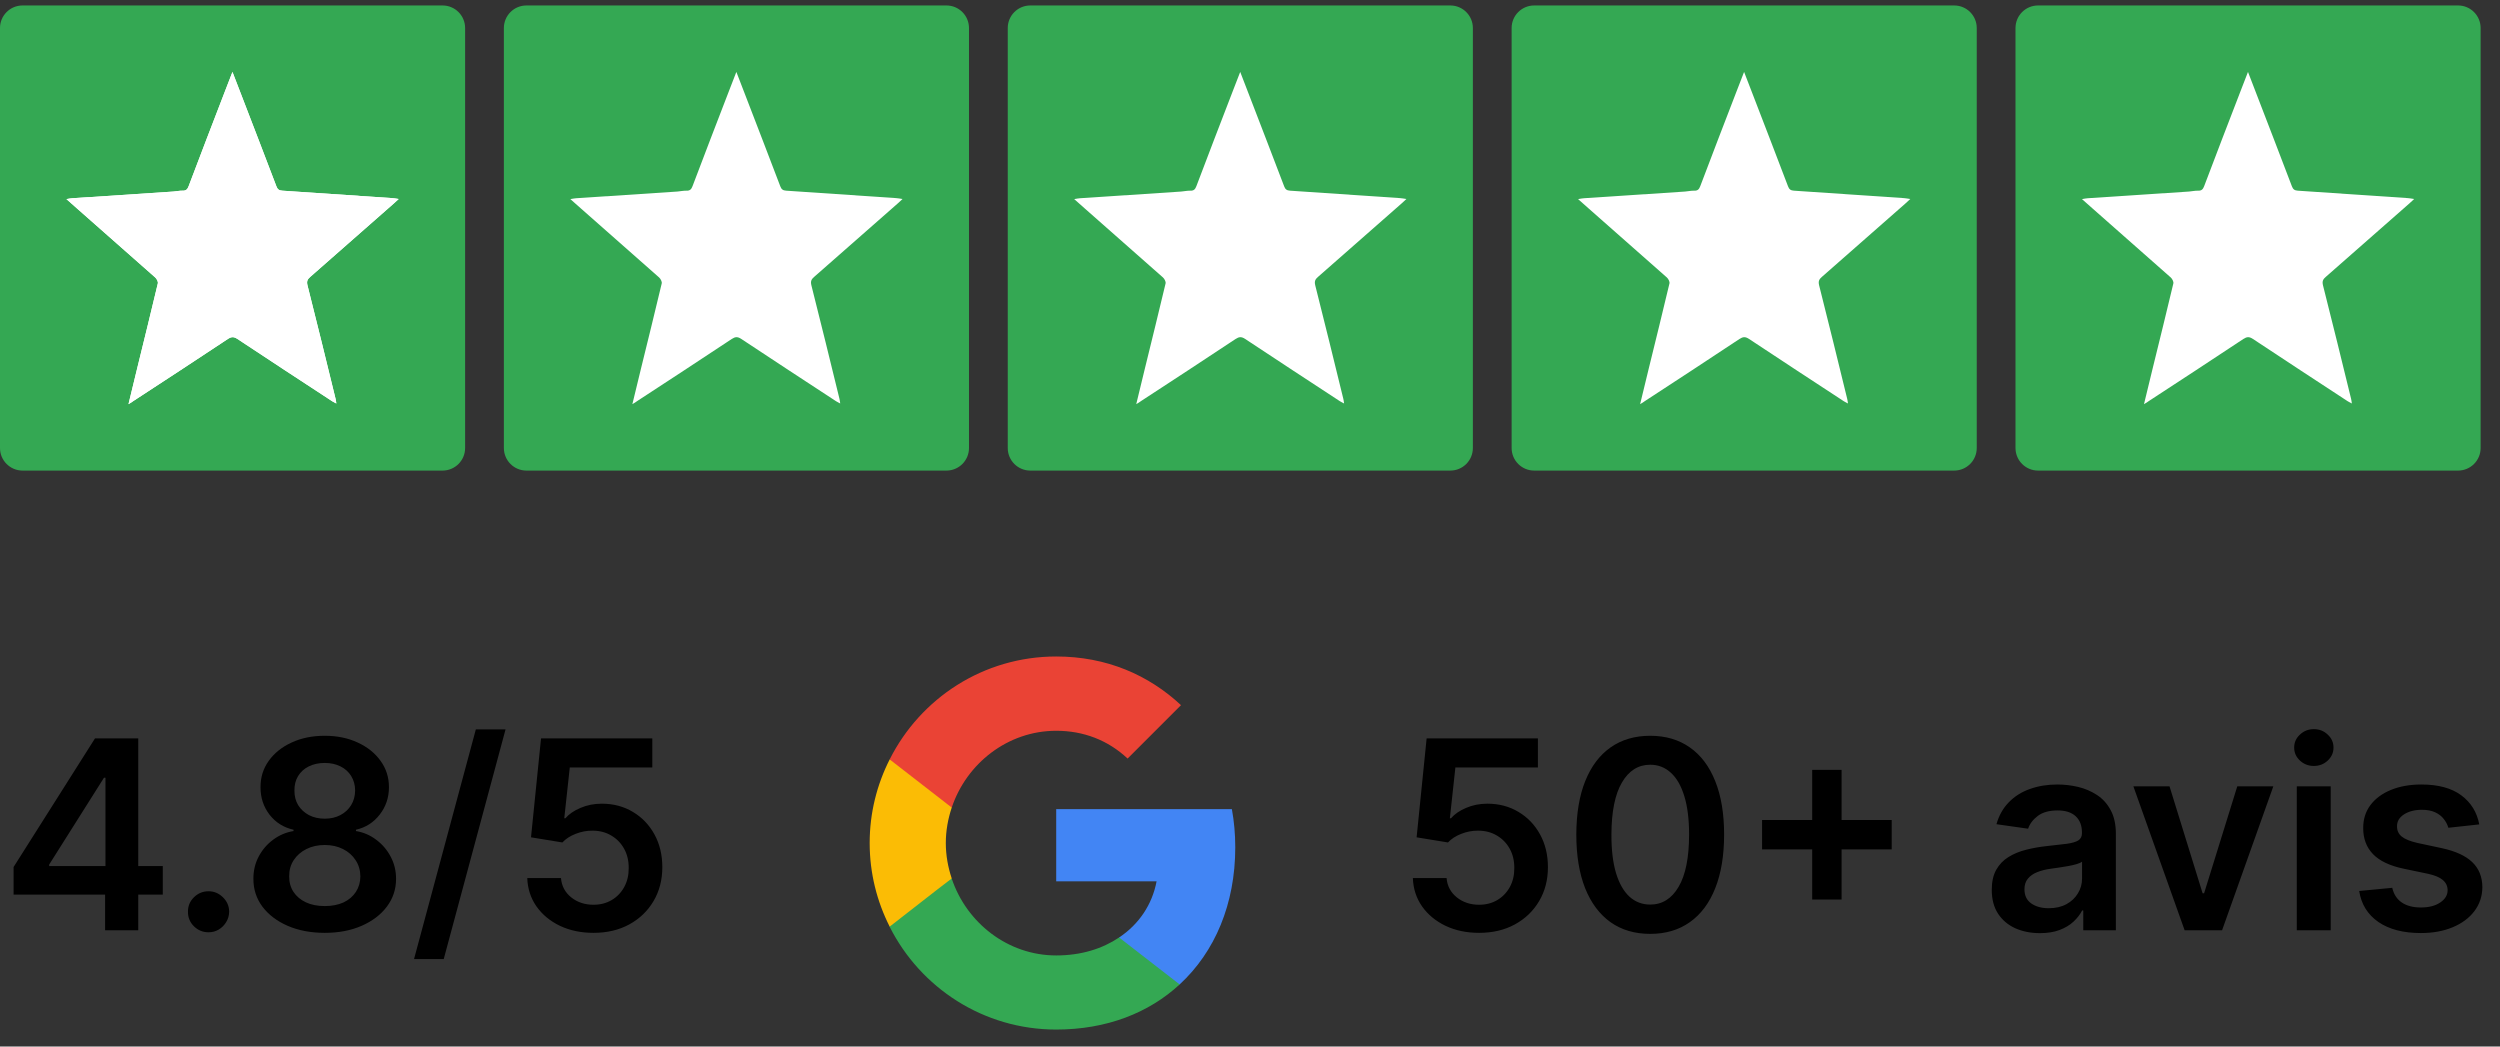
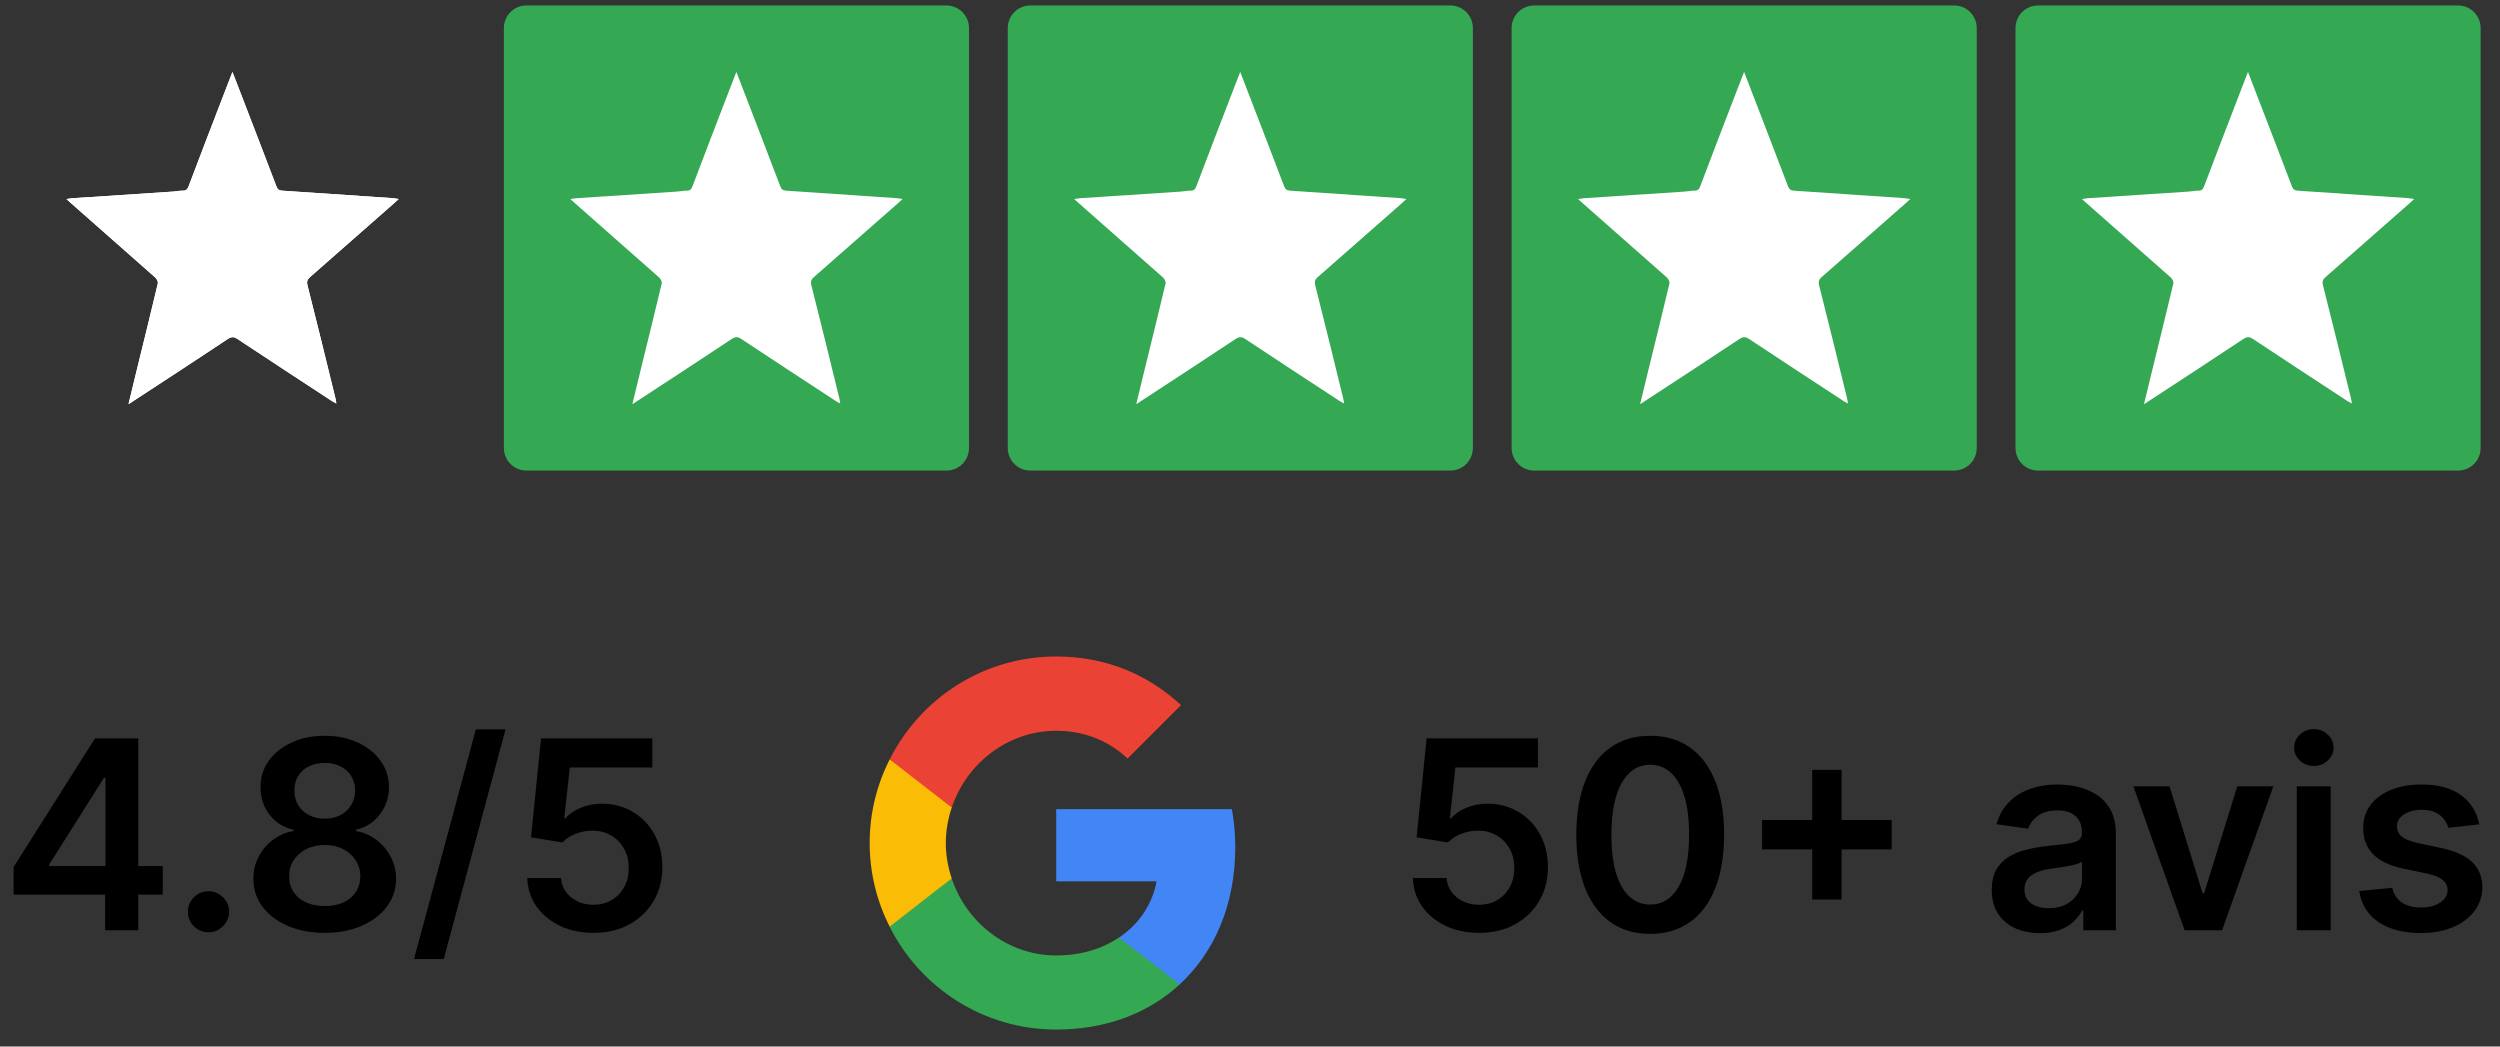
<svg xmlns="http://www.w3.org/2000/svg" width="129" height="54" viewBox="0 0 129 54" fill="none">
  <rect x="0" y="0" width="129" height="54" fill="#333333" stroke="none" />
  <path d="M63.74 43.719C63.74 43.036 63.679 42.38 63.565 41.75H54.5V45.477H59.68C59.453 46.676 58.77 47.691 57.746 48.374V50.797H60.87C62.69 49.117 63.74 46.65 63.74 43.719Z" fill="#4285F4" />
  <path d="M54.5 53.125C57.099 53.125 59.278 52.267 60.87 50.797L57.746 48.374C56.889 48.951 55.795 49.301 54.5 49.301C51.998 49.301 49.871 47.612 49.11 45.337H45.907V47.822C47.491 50.964 50.737 53.125 54.5 53.125Z" fill="#34A853" />
  <path d="M49.11 45.329C48.917 44.751 48.804 44.139 48.804 43.5C48.804 42.861 48.917 42.249 49.11 41.671V39.186H45.907C45.251 40.481 44.875 41.942 44.875 43.5C44.875 45.057 45.251 46.519 45.907 47.814L48.401 45.871L49.11 45.329Z" fill="#FBBC05" />
  <path d="M54.5 37.708C55.917 37.708 57.178 38.197 58.184 39.142L60.94 36.386C59.269 34.829 57.099 33.875 54.5 33.875C50.737 33.875 47.491 36.036 45.907 39.186L49.11 41.671C49.871 39.396 51.998 37.708 54.5 37.708Z" fill="#EA4335" />
  <g clip-path="url(#clip0_12_38)">
-     <path d="M22.836 0.282H1.164C0.521 0.282 0 0.803 0 1.446V23.118C0 23.761 0.521 24.282 1.164 24.282H22.836C23.479 24.282 24 23.761 24 23.118V1.446C24 0.803 23.479 0.282 22.836 0.282Z" fill="#34A853" />
    <path d="M6.63 20.854C6.786 20.213 6.931 19.611 7.076 19.015C7.435 17.555 7.795 16.09 8.144 14.625C8.166 14.536 8.085 14.385 8.01 14.318C6.673 13.132 5.325 11.95 3.982 10.764C3.81 10.613 3.644 10.463 3.429 10.274C3.563 10.251 3.644 10.235 3.73 10.229C5.47 10.112 7.21 10.001 8.95 9.884C9.111 9.872 9.272 9.833 9.428 9.839C9.605 9.845 9.675 9.761 9.734 9.605C10.346 7.984 10.969 6.368 11.592 4.752C11.716 4.429 11.845 4.106 11.995 3.711C12.178 4.179 12.333 4.585 12.489 4.992C13.08 6.53 13.676 8.067 14.261 9.611C14.32 9.772 14.401 9.828 14.568 9.839C16.458 9.962 18.348 10.095 20.244 10.223C20.33 10.229 20.421 10.246 20.572 10.268C20.464 10.368 20.4 10.43 20.33 10.491C18.891 11.755 17.451 13.026 16.012 14.285C15.867 14.408 15.813 14.513 15.867 14.725C16.361 16.675 16.839 18.63 17.317 20.586C17.333 20.647 17.339 20.714 17.355 20.82C17.269 20.77 17.199 20.742 17.14 20.703C15.507 19.633 13.875 18.569 12.248 17.488C12.059 17.366 11.941 17.371 11.753 17.494C10.137 18.569 8.51 19.628 6.882 20.692C6.812 20.748 6.743 20.787 6.63 20.854Z" fill="white" />
    <path d="M6.63 20.854C6.786 20.213 6.931 19.611 7.076 19.015C7.435 17.555 7.795 16.09 8.144 14.625C8.166 14.536 8.085 14.385 8.01 14.318C6.673 13.132 5.325 11.95 3.982 10.764C3.81 10.613 3.644 10.463 3.429 10.274C3.563 10.251 3.644 10.235 3.73 10.229C5.47 10.112 7.21 10.001 8.95 9.884C9.111 9.872 9.272 9.833 9.428 9.839C9.605 9.845 9.675 9.761 9.734 9.605C10.346 7.984 10.969 6.368 11.592 4.752C11.716 4.429 11.845 4.106 11.995 3.711C12.178 4.179 12.333 4.585 12.489 4.992C13.08 6.53 13.676 8.067 14.261 9.611C14.32 9.772 14.401 9.828 14.568 9.839C16.458 9.962 18.348 10.095 20.244 10.223C20.33 10.229 20.421 10.246 20.572 10.268C20.464 10.368 20.4 10.43 20.33 10.491C18.891 11.755 17.451 13.026 16.012 14.285C15.867 14.408 15.813 14.513 15.867 14.725C16.361 16.675 16.839 18.63 17.317 20.586C17.333 20.647 17.339 20.714 17.355 20.82C17.269 20.77 17.199 20.742 17.14 20.703C15.507 19.633 13.875 18.569 12.248 17.488C12.059 17.366 11.941 17.371 11.753 17.494C10.137 18.569 8.51 19.628 6.882 20.692C6.812 20.748 6.743 20.787 6.63 20.854Z" fill="white" />
    <path d="M48.836 0.282H27.164C26.521 0.282 26 0.803 26 1.446V23.118C26 23.761 26.521 24.282 27.164 24.282H48.836C49.479 24.282 50 23.761 50 23.118V1.446C50 0.803 49.479 0.282 48.836 0.282Z" fill="#34A853" />
    <path d="M32.63 20.854C32.786 20.213 32.931 19.611 33.076 19.015C33.436 17.555 33.796 16.09 34.145 14.625C34.166 14.536 34.086 14.385 34.011 14.318C32.673 13.132 31.325 11.95 29.983 10.764C29.811 10.613 29.644 10.463 29.43 10.274C29.564 10.251 29.644 10.235 29.73 10.229C31.47 10.112 33.211 10.001 34.951 9.884C35.112 9.872 35.273 9.833 35.428 9.839C35.606 9.845 35.675 9.761 35.735 9.605C36.347 7.984 36.97 6.368 37.593 4.752C37.716 4.429 37.845 4.106 37.996 3.711C38.178 4.179 38.334 4.585 38.49 4.992C39.081 6.53 39.677 8.067 40.262 9.611C40.321 9.772 40.402 9.828 40.568 9.839C42.459 9.962 44.349 10.095 46.245 10.223C46.331 10.229 46.422 10.246 46.572 10.268C46.465 10.368 46.401 10.43 46.331 10.491C44.892 11.755 43.452 13.026 42.013 14.285C41.868 14.408 41.814 14.513 41.868 14.725C42.362 16.675 42.84 18.63 43.318 20.586C43.334 20.647 43.339 20.714 43.355 20.82C43.27 20.77 43.2 20.742 43.141 20.703C41.508 19.633 39.875 18.569 38.248 17.488C38.06 17.366 37.942 17.371 37.754 17.494C36.138 18.569 34.51 19.628 32.883 20.692C32.813 20.748 32.743 20.787 32.63 20.854Z" fill="white" />
    <path d="M74.836 0.282H53.164C52.521 0.282 52 0.803 52 1.446V23.118C52 23.761 52.521 24.282 53.164 24.282H74.836C75.479 24.282 76 23.761 76 23.118V1.446C76 0.803 75.479 0.282 74.836 0.282Z" fill="#34A853" />
    <path d="M58.63 20.854C58.786 20.213 58.931 19.611 59.076 19.015C59.435 17.555 59.795 16.09 60.144 14.625C60.166 14.536 60.085 14.385 60.01 14.318C58.673 13.132 57.325 11.95 55.982 10.764C55.81 10.613 55.644 10.463 55.429 10.274C55.563 10.251 55.644 10.235 55.73 10.229C57.47 10.112 59.21 10.001 60.95 9.884C61.111 9.872 61.272 9.833 61.428 9.839C61.605 9.845 61.675 9.761 61.734 9.605C62.346 7.984 62.969 6.368 63.592 4.752C63.716 4.429 63.845 4.106 63.995 3.711C64.178 4.179 64.333 4.585 64.489 4.992C65.08 6.53 65.676 8.067 66.261 9.611C66.32 9.772 66.401 9.828 66.568 9.839C68.458 9.962 70.349 10.095 72.244 10.223C72.33 10.229 72.421 10.246 72.572 10.268C72.464 10.368 72.4 10.43 72.33 10.491C70.891 11.755 69.451 13.026 68.012 14.285C67.867 14.408 67.814 14.513 67.867 14.725C68.361 16.675 68.839 18.63 69.317 20.586C69.333 20.647 69.339 20.714 69.355 20.82C69.269 20.77 69.199 20.742 69.14 20.703C67.507 19.633 65.875 18.569 64.248 17.488C64.059 17.366 63.941 17.371 63.753 17.494C62.137 18.569 60.51 19.628 58.882 20.692C58.812 20.748 58.743 20.787 58.63 20.854Z" fill="white" />
    <path d="M100.836 0.282H79.164C78.521 0.282 78 0.803 78 1.446V23.118C78 23.761 78.521 24.282 79.164 24.282H100.836C101.479 24.282 102 23.761 102 23.118V1.446C102 0.803 101.479 0.282 100.836 0.282Z" fill="#34A853" />
    <path d="M84.63 20.854C84.786 20.213 84.931 19.611 85.076 19.015C85.436 17.555 85.795 16.09 86.144 14.625C86.166 14.536 86.085 14.385 86.01 14.318C84.673 13.132 83.325 11.95 81.982 10.764C81.81 10.613 81.644 10.463 81.429 10.274C81.563 10.251 81.644 10.235 81.73 10.229C83.47 10.112 85.21 10.001 86.95 9.884C87.111 9.872 87.272 9.833 87.428 9.839C87.605 9.845 87.675 9.761 87.734 9.605C88.346 7.984 88.969 6.368 89.592 4.752C89.716 4.429 89.845 4.106 89.995 3.711C90.178 4.179 90.333 4.585 90.489 4.992C91.08 6.53 91.676 8.067 92.261 9.611C92.32 9.772 92.401 9.828 92.567 9.839C94.458 9.962 96.348 10.095 98.244 10.223C98.33 10.229 98.421 10.246 98.572 10.268C98.465 10.368 98.4 10.43 98.33 10.491C96.891 11.755 95.452 13.026 94.012 14.285C93.867 14.408 93.814 14.513 93.867 14.725C94.361 16.675 94.839 18.63 95.317 20.586C95.333 20.647 95.339 20.714 95.355 20.82C95.269 20.77 95.199 20.742 95.14 20.703C93.507 19.633 91.875 18.569 90.248 17.488C90.059 17.366 89.941 17.371 89.753 17.494C88.137 18.569 86.51 19.628 84.882 20.692C84.812 20.748 84.743 20.787 84.63 20.854Z" fill="white" />
    <path d="M126.836 0.282H105.164C104.521 0.282 104 0.803 104 1.446V23.118C104 23.761 104.521 24.282 105.164 24.282H126.836C127.479 24.282 128 23.761 128 23.118V1.446C128 0.803 127.479 0.282 126.836 0.282Z" fill="#34A853" />
    <path d="M110.63 20.854C110.786 20.213 110.931 19.611 111.076 19.015C111.436 17.555 111.796 16.09 112.145 14.625C112.166 14.536 112.086 14.385 112.011 14.318C110.673 13.132 109.325 11.95 107.983 10.764C107.811 10.613 107.644 10.463 107.43 10.274C107.564 10.251 107.644 10.235 107.73 10.229C109.47 10.112 111.21 10.001 112.95 9.884C113.112 9.872 113.273 9.833 113.428 9.839C113.606 9.845 113.675 9.761 113.735 9.605C114.347 7.984 114.97 6.368 115.593 4.752C115.716 4.429 115.845 4.106 115.996 3.711C116.178 4.179 116.334 4.585 116.489 4.992C117.08 6.53 117.676 8.067 118.261 9.611C118.321 9.772 118.401 9.828 118.568 9.839C120.458 9.962 122.349 10.095 124.245 10.223C124.331 10.229 124.422 10.246 124.572 10.268C124.465 10.368 124.401 10.43 124.331 10.491C122.892 11.755 121.452 13.026 120.013 14.285C119.867 14.408 119.814 14.513 119.867 14.725C120.362 16.675 120.84 18.63 121.318 20.586C121.334 20.647 121.339 20.714 121.356 20.82C121.27 20.77 121.2 20.742 121.14 20.703C119.508 19.633 117.875 18.569 116.248 17.488C116.06 17.366 115.942 17.371 115.754 17.494C114.137 18.569 112.51 19.628 110.883 20.692C110.813 20.748 110.743 20.787 110.63 20.854Z" fill="white" />
  </g>
  <path d="M0.701 46.163V44.738L4.901 38.102H6.09V40.132H5.365L2.537 44.612V44.689H8.4V46.163H0.701ZM5.423 48V45.728L5.442 45.09V38.102H7.134V48H5.423ZM10.762 48.106C10.469 48.106 10.218 48.003 10.008 47.797C9.799 47.591 9.696 47.34 9.699 47.043C9.696 46.753 9.799 46.505 10.008 46.299C10.218 46.093 10.469 45.989 10.762 45.989C11.046 45.989 11.292 46.093 11.502 46.299C11.714 46.505 11.822 46.753 11.825 47.043C11.822 47.24 11.771 47.418 11.671 47.58C11.574 47.741 11.445 47.87 11.284 47.966C11.126 48.06 10.952 48.106 10.762 48.106ZM16.759 48.135C16.04 48.135 15.402 48.014 14.845 47.773C14.291 47.531 13.856 47.201 13.54 46.782C13.227 46.36 13.073 45.882 13.076 45.347C13.073 44.931 13.163 44.549 13.347 44.201C13.53 43.853 13.778 43.563 14.091 43.331C14.407 43.096 14.758 42.946 15.145 42.882V42.814C14.636 42.701 14.223 42.442 13.907 42.036C13.595 41.627 13.44 41.155 13.443 40.62C13.44 40.111 13.582 39.656 13.869 39.257C14.155 38.857 14.549 38.543 15.048 38.314C15.547 38.082 16.118 37.966 16.759 37.966C17.394 37.966 17.959 38.082 18.455 38.314C18.955 38.543 19.348 38.857 19.635 39.257C19.925 39.656 20.07 40.111 20.07 40.62C20.07 41.155 19.91 41.627 19.591 42.036C19.275 42.442 18.868 42.701 18.368 42.814V42.882C18.755 42.946 19.103 43.096 19.412 43.331C19.725 43.563 19.973 43.853 20.157 44.201C20.343 44.549 20.437 44.931 20.437 45.347C20.437 45.882 20.279 46.36 19.963 46.782C19.648 47.201 19.212 47.531 18.658 47.773C18.107 48.014 17.474 48.135 16.759 48.135ZM16.759 46.753C17.129 46.753 17.452 46.69 17.726 46.565C17.999 46.436 18.212 46.255 18.363 46.023C18.515 45.791 18.592 45.524 18.595 45.221C18.592 44.905 18.51 44.627 18.349 44.385C18.191 44.14 17.974 43.948 17.697 43.81C17.423 43.671 17.11 43.602 16.759 43.602C16.404 43.602 16.089 43.671 15.812 43.81C15.534 43.948 15.315 44.14 15.154 44.385C14.996 44.627 14.919 44.905 14.922 45.221C14.919 45.524 14.993 45.791 15.145 46.023C15.296 46.252 15.509 46.431 15.783 46.56C16.06 46.689 16.385 46.753 16.759 46.753ZM16.759 42.244C17.062 42.244 17.329 42.182 17.561 42.06C17.796 41.938 17.982 41.767 18.117 41.548C18.252 41.329 18.322 41.076 18.325 40.789C18.322 40.505 18.254 40.257 18.122 40.045C17.99 39.829 17.806 39.663 17.571 39.547C17.336 39.428 17.065 39.368 16.759 39.368C16.446 39.368 16.171 39.428 15.932 39.547C15.697 39.663 15.514 39.829 15.381 40.045C15.252 40.257 15.19 40.505 15.193 40.789C15.19 41.076 15.254 41.329 15.386 41.548C15.522 41.764 15.707 41.934 15.942 42.06C16.18 42.182 16.453 42.244 16.759 42.244ZM26.086 37.638L22.896 49.489H21.364L24.553 37.638H26.086ZM30.624 48.135C29.98 48.135 29.403 48.014 28.894 47.773C28.384 47.528 27.98 47.193 27.68 46.768C27.384 46.342 27.226 45.856 27.207 45.308H28.947C28.979 45.714 29.155 46.046 29.474 46.304C29.793 46.558 30.176 46.685 30.624 46.685C30.975 46.685 31.288 46.605 31.561 46.444C31.835 46.283 32.051 46.059 32.209 45.772C32.367 45.485 32.444 45.158 32.441 44.791C32.444 44.417 32.365 44.085 32.204 43.795C32.043 43.505 31.823 43.278 31.542 43.114C31.262 42.946 30.94 42.862 30.576 42.862C30.279 42.859 29.988 42.914 29.701 43.027C29.414 43.139 29.187 43.288 29.019 43.471L27.4 43.206L27.917 38.102H33.659V39.6H29.401L29.116 42.224H29.174C29.358 42.008 29.617 41.83 29.952 41.688C30.287 41.543 30.654 41.47 31.054 41.47C31.653 41.47 32.188 41.612 32.659 41.896C33.129 42.176 33.5 42.563 33.77 43.056C34.041 43.549 34.176 44.113 34.176 44.747C34.176 45.401 34.025 45.985 33.722 46.497C33.422 47.006 33.005 47.407 32.47 47.7C31.939 47.99 31.323 48.135 30.624 48.135Z" fill="black" />
  <path d="M76.321 48.135C75.676 48.135 75.1 48.014 74.591 47.773C74.082 47.528 73.677 47.193 73.377 46.768C73.081 46.342 72.923 45.856 72.904 45.308H74.644C74.676 45.714 74.852 46.046 75.171 46.304C75.49 46.558 75.873 46.685 76.321 46.685C76.672 46.685 76.985 46.605 77.258 46.444C77.532 46.283 77.748 46.059 77.906 45.772C78.064 45.485 78.141 45.158 78.138 44.791C78.141 44.417 78.062 44.085 77.901 43.795C77.74 43.505 77.519 43.278 77.239 43.114C76.959 42.946 76.637 42.862 76.272 42.862C75.976 42.859 75.684 42.914 75.398 43.027C75.111 43.139 74.884 43.288 74.716 43.471L73.097 43.206L73.614 38.102H79.356V39.6H75.098L74.813 42.224H74.871C75.055 42.008 75.314 41.83 75.649 41.688C75.984 41.543 76.351 41.47 76.751 41.47C77.35 41.47 77.885 41.612 78.356 41.896C78.826 42.176 79.197 42.563 79.467 43.056C79.738 43.549 79.873 44.113 79.873 44.747C79.873 45.401 79.722 45.985 79.419 46.497C79.119 47.006 78.702 47.407 78.167 47.7C77.635 47.99 77.02 48.135 76.321 48.135ZM85.151 48.188C84.355 48.188 83.672 47.987 83.102 47.584C82.535 47.178 82.098 46.594 81.792 45.83C81.489 45.063 81.338 44.14 81.338 43.06C81.341 41.981 81.494 41.063 81.797 40.306C82.103 39.545 82.539 38.965 83.106 38.566C83.677 38.166 84.358 37.966 85.151 37.966C85.944 37.966 86.625 38.166 87.195 38.566C87.766 38.965 88.202 39.545 88.505 40.306C88.811 41.066 88.964 41.984 88.964 43.06C88.964 44.143 88.811 45.068 88.505 45.835C88.202 46.598 87.766 47.182 87.195 47.584C86.628 47.987 85.947 48.188 85.151 48.188ZM85.151 46.676C85.77 46.676 86.258 46.371 86.615 45.762C86.976 45.15 87.157 44.249 87.157 43.06C87.157 42.274 87.075 41.614 86.91 41.079C86.746 40.544 86.514 40.141 86.214 39.871C85.915 39.597 85.56 39.46 85.151 39.46C84.535 39.46 84.049 39.766 83.691 40.378C83.334 40.987 83.153 41.881 83.15 43.06C83.147 43.85 83.226 44.514 83.387 45.052C83.551 45.59 83.783 45.996 84.083 46.27C84.382 46.54 84.739 46.676 85.151 46.676ZM93.509 46.415V39.726H95.026V46.415H93.509ZM90.923 43.829V42.311H97.612V43.829H90.923ZM105.259 48.15C104.789 48.15 104.365 48.066 103.988 47.898C103.614 47.728 103.318 47.476 103.099 47.145C102.883 46.813 102.775 46.404 102.775 45.917C102.775 45.498 102.852 45.152 103.007 44.878C103.162 44.604 103.373 44.385 103.64 44.221C103.907 44.056 104.209 43.932 104.544 43.848C104.882 43.761 105.232 43.699 105.593 43.66C106.028 43.615 106.38 43.575 106.651 43.539C106.922 43.5 107.118 43.442 107.241 43.365C107.366 43.285 107.429 43.16 107.429 42.993V42.964C107.429 42.6 107.321 42.318 107.105 42.118C106.89 41.918 106.579 41.818 106.173 41.818C105.744 41.818 105.404 41.912 105.153 42.099C104.905 42.286 104.737 42.506 104.65 42.761L103.017 42.529C103.145 42.078 103.358 41.701 103.655 41.398C103.951 41.092 104.313 40.863 104.742 40.712C105.171 40.557 105.644 40.48 106.163 40.48C106.521 40.48 106.877 40.522 107.231 40.605C107.585 40.689 107.909 40.828 108.203 41.021C108.496 41.211 108.731 41.47 108.908 41.799C109.089 42.128 109.179 42.539 109.179 43.032V48H107.497V46.98H107.439C107.333 47.186 107.183 47.38 106.989 47.56C106.799 47.737 106.559 47.881 106.269 47.99C105.982 48.097 105.646 48.15 105.259 48.15ZM105.713 46.864C106.065 46.864 106.369 46.795 106.627 46.656C106.885 46.515 107.083 46.328 107.221 46.096C107.363 45.864 107.434 45.611 107.434 45.337V44.462C107.379 44.507 107.286 44.549 107.154 44.588C107.025 44.627 106.88 44.66 106.719 44.689C106.558 44.718 106.398 44.744 106.24 44.767C106.082 44.789 105.945 44.809 105.829 44.825C105.568 44.86 105.335 44.918 105.129 44.999C104.922 45.079 104.76 45.192 104.641 45.337C104.521 45.479 104.462 45.662 104.462 45.888C104.462 46.21 104.579 46.453 104.814 46.618C105.05 46.782 105.349 46.864 105.713 46.864ZM117.303 40.576L114.66 48H112.726L110.083 40.576H111.948L113.654 46.091H113.732L115.443 40.576H117.303ZM118.514 48V40.576H120.264V48H118.514ZM119.394 39.523C119.117 39.523 118.878 39.431 118.678 39.247C118.479 39.06 118.379 38.836 118.379 38.575C118.379 38.311 118.479 38.087 118.678 37.904C118.878 37.717 119.117 37.623 119.394 37.623C119.674 37.623 119.912 37.717 120.109 37.904C120.309 38.087 120.409 38.311 120.409 38.575C120.409 38.836 120.309 39.06 120.109 39.247C119.912 39.431 119.674 39.523 119.394 39.523ZM127.93 42.539L126.335 42.713C126.29 42.551 126.211 42.4 126.098 42.258C125.989 42.117 125.841 42.002 125.654 41.915C125.467 41.828 125.238 41.785 124.967 41.785C124.603 41.785 124.297 41.864 124.049 42.021C123.804 42.179 123.683 42.384 123.687 42.635C123.683 42.851 123.762 43.027 123.923 43.162C124.088 43.297 124.358 43.408 124.735 43.495L126.002 43.766C126.704 43.918 127.226 44.158 127.568 44.486C127.912 44.815 128.086 45.245 128.09 45.777C128.086 46.244 127.949 46.656 127.679 47.014C127.411 47.368 127.039 47.646 126.562 47.845C126.085 48.045 125.538 48.145 124.919 48.145C124.01 48.145 123.279 47.955 122.725 47.575C122.171 47.191 121.84 46.658 121.734 45.975L123.44 45.811C123.517 46.146 123.682 46.399 123.933 46.569C124.184 46.74 124.511 46.826 124.914 46.826C125.33 46.826 125.663 46.74 125.915 46.569C126.169 46.399 126.297 46.188 126.297 45.936C126.297 45.724 126.214 45.548 126.05 45.409C125.889 45.271 125.638 45.165 125.296 45.09L124.03 44.825C123.318 44.676 122.791 44.427 122.449 44.075C122.108 43.721 121.939 43.273 121.942 42.732C121.939 42.274 122.063 41.878 122.314 41.543C122.569 41.205 122.921 40.944 123.372 40.76C123.827 40.573 124.35 40.48 124.943 40.48C125.813 40.48 126.498 40.665 126.997 41.035C127.5 41.406 127.811 41.907 127.93 42.539Z" fill="black" />
  <defs>
    <clipPath id="clip0_12_38">
      <rect width="128" height="24.436" fill="white" transform="translate(0 0.282)" />
    </clipPath>
  </defs>
</svg>